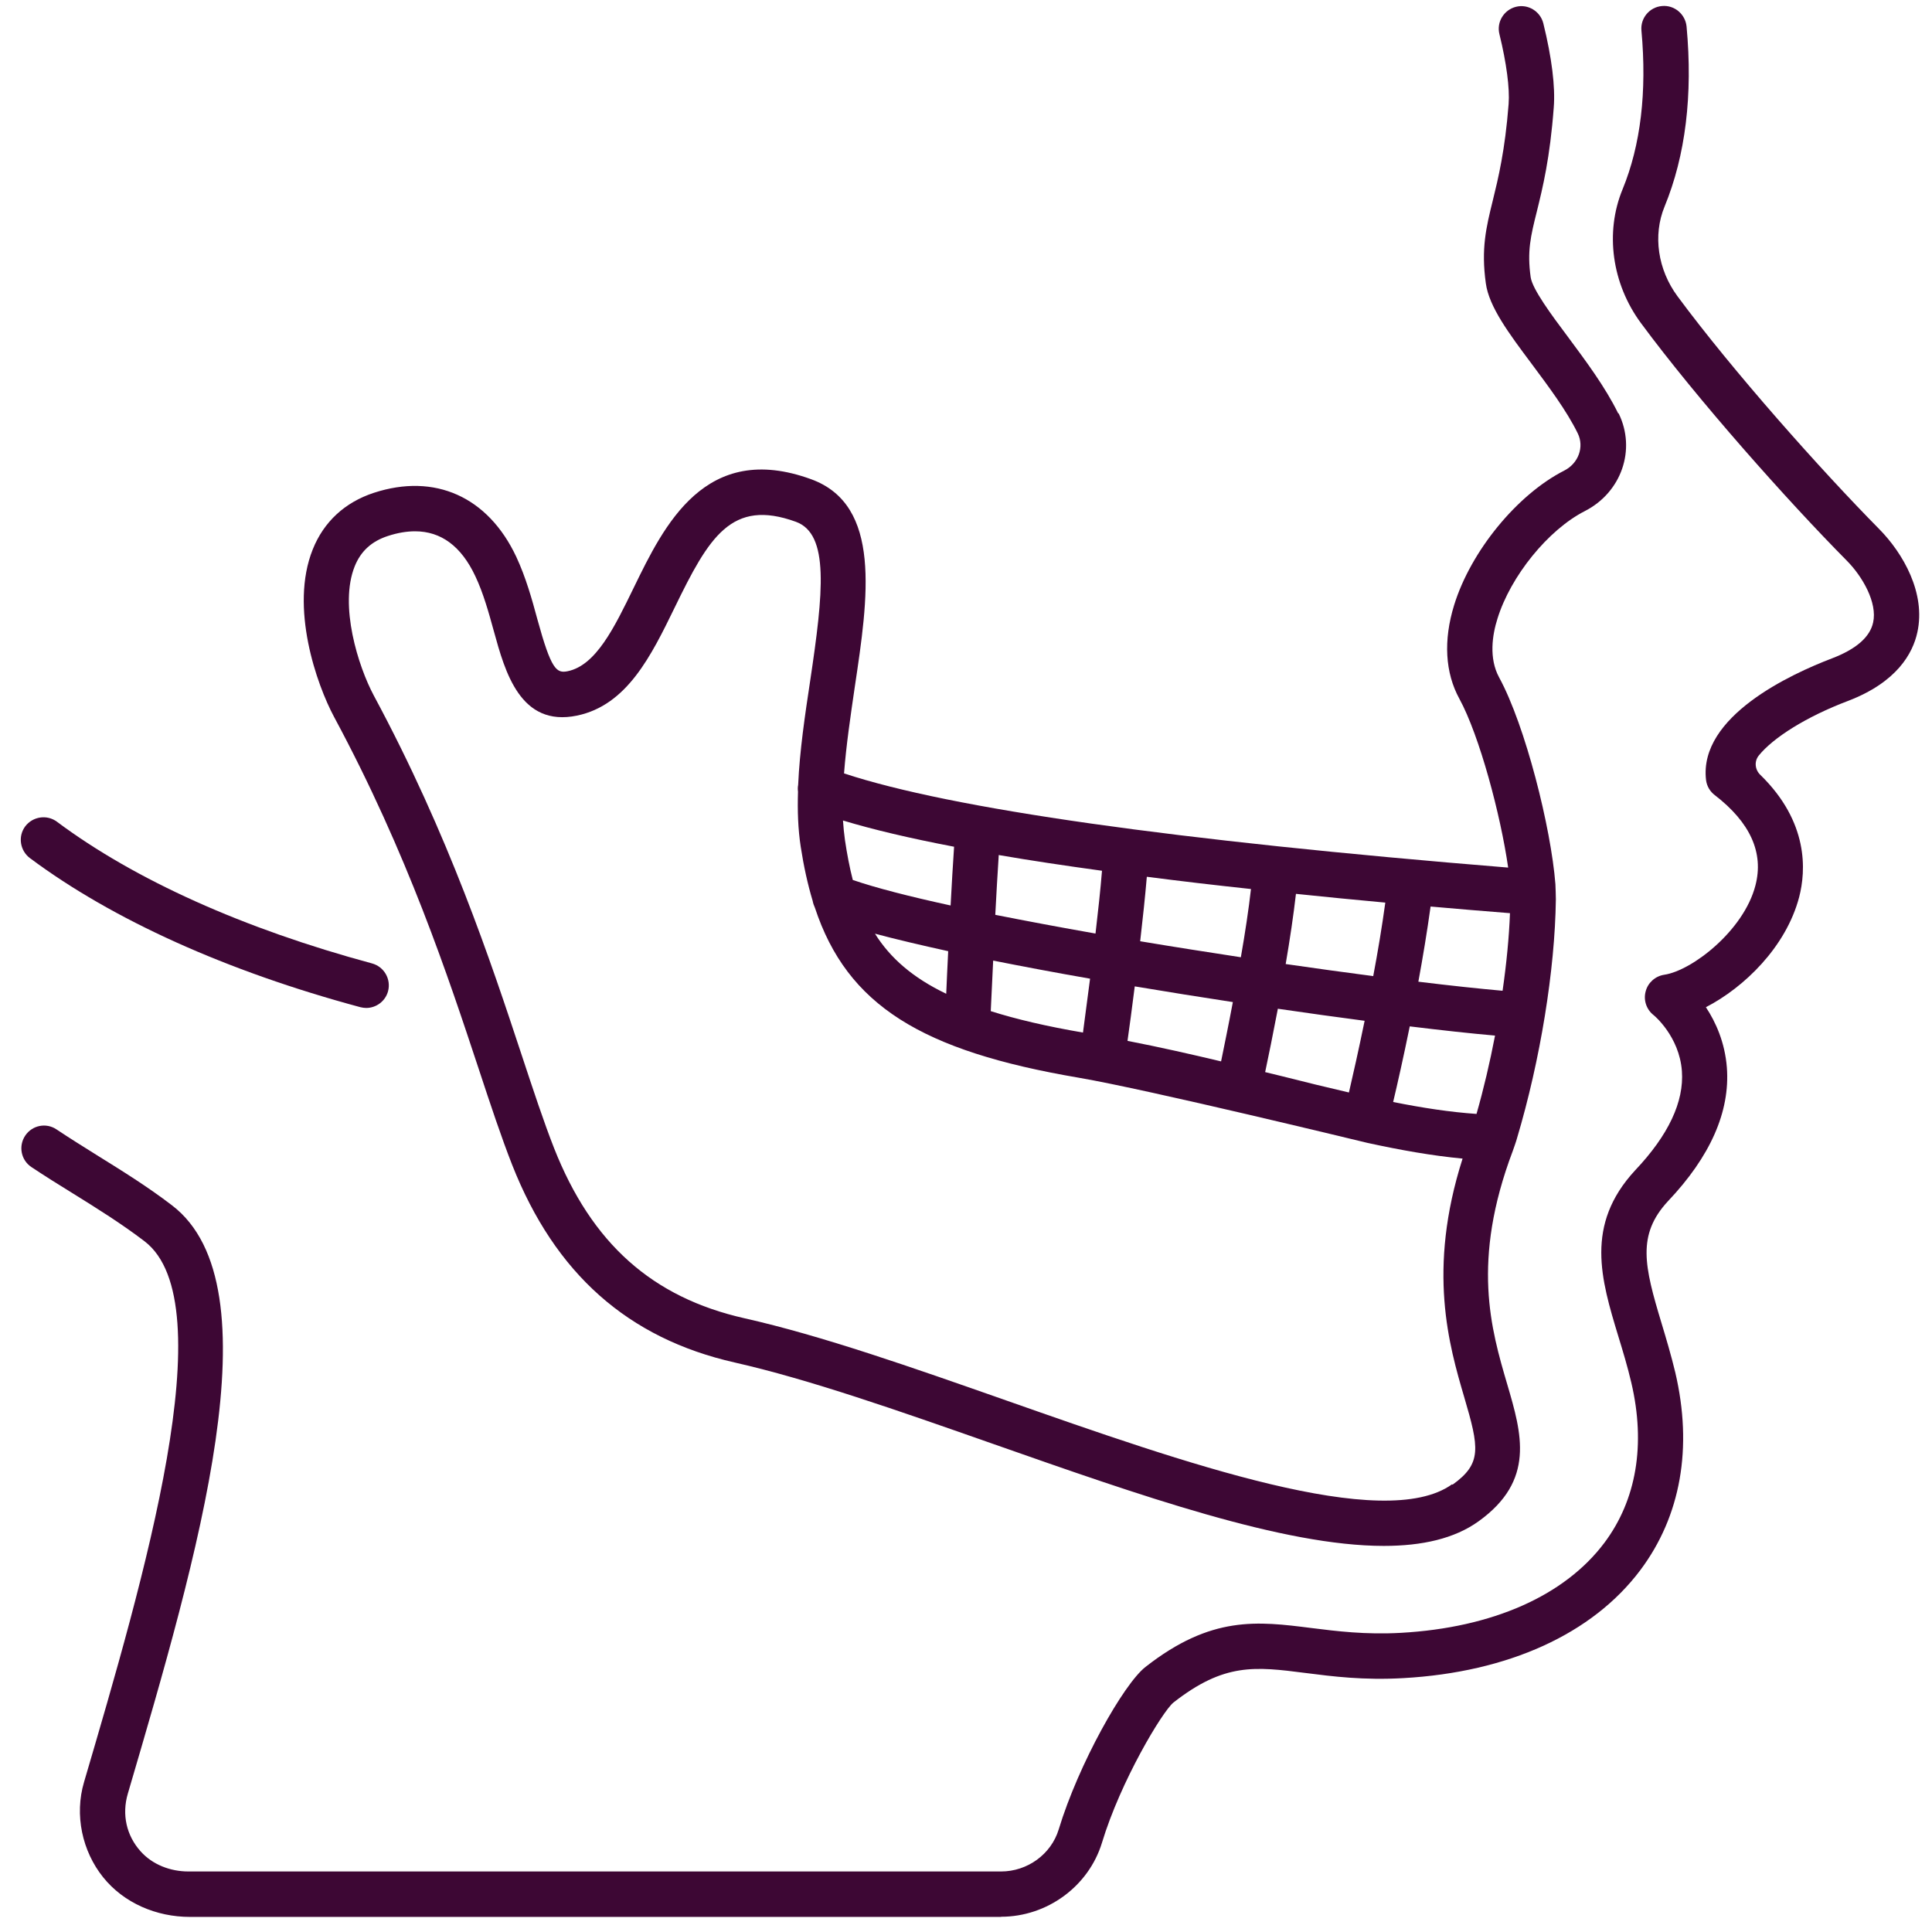
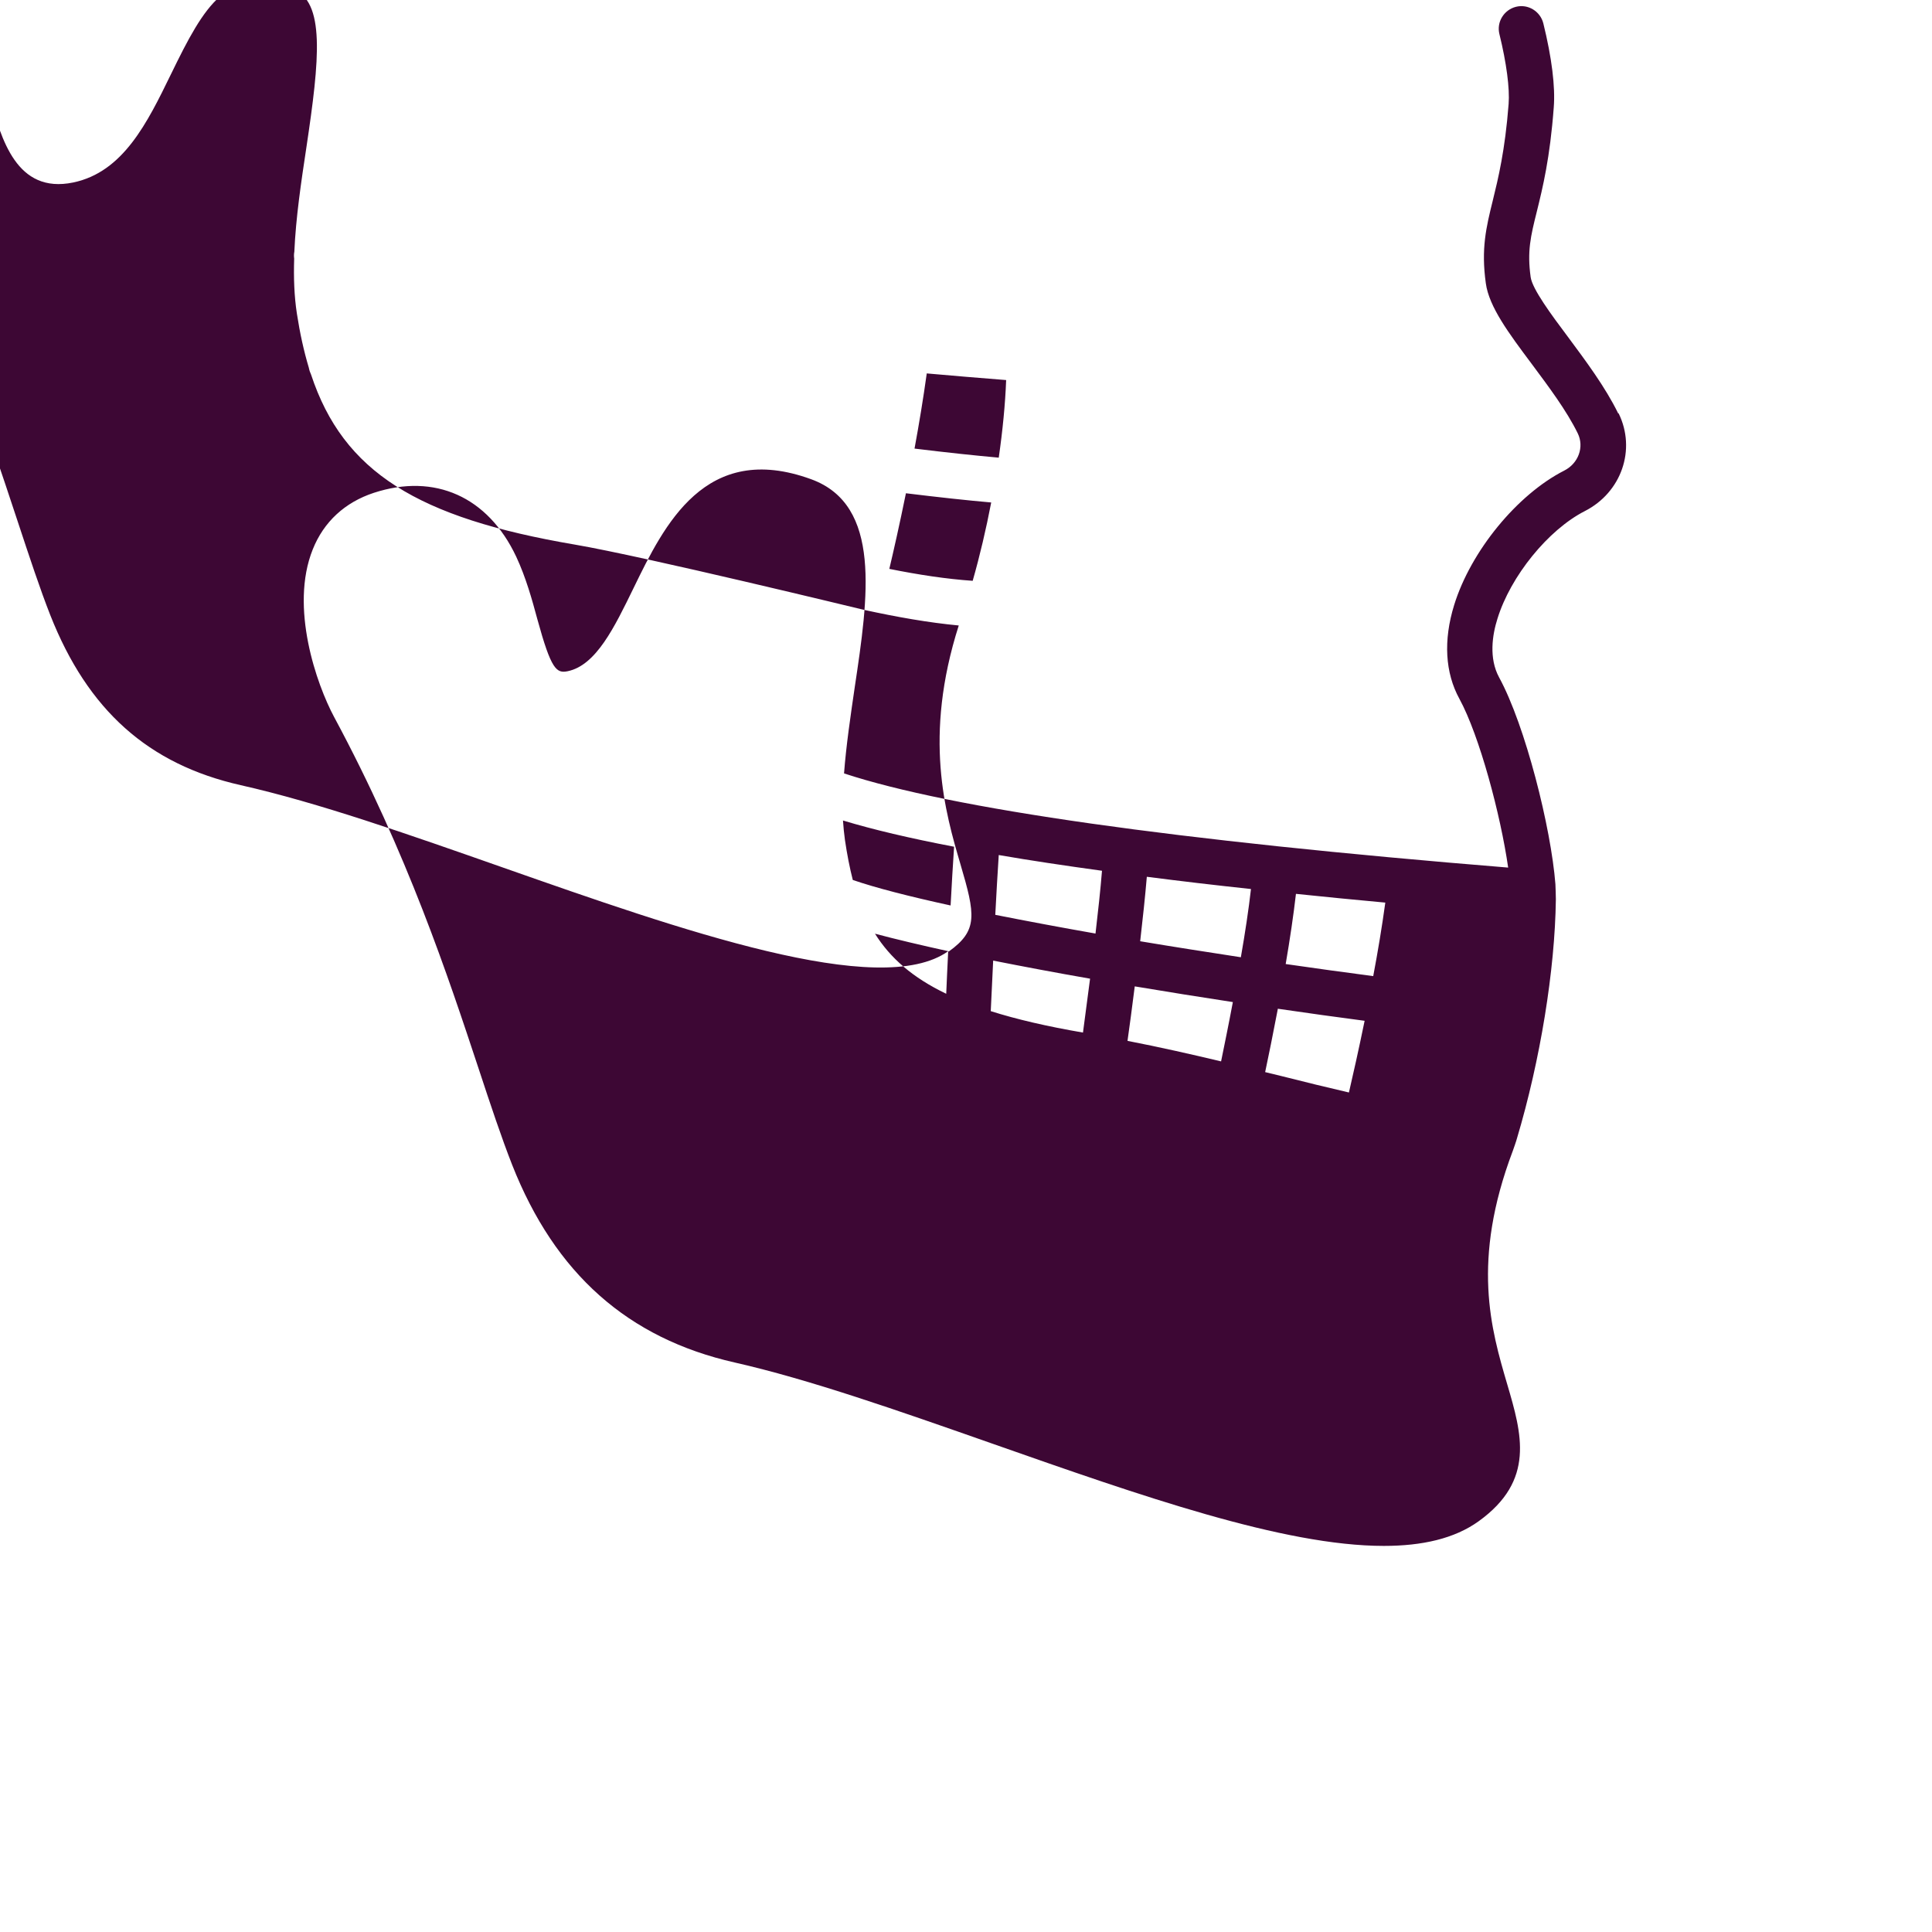
<svg xmlns="http://www.w3.org/2000/svg" id="a" viewBox="0 0 128 128">
-   <path d="M24.27,66.78c-.13,0-.26-.02-.39-.05-8.85-2.38-16.43-5.8-21.9-9.88-.66-.5-.8-1.44-.31-2.1,.5-.66,1.44-.8,2.1-.31,5.17,3.86,12.39,7.1,20.88,9.39,.8,.22,1.27,1.04,1.06,1.84-.18,.67-.79,1.11-1.45,1.11Z" fill="#3d0734" />
-   <path d="M66.32,127H12.58c-2.21,0-4.37-.91-5.75-2.63s-1.91-4.12-1.26-6.31c3.95-13.44,9.33-31.74,4.01-35.82-1.52-1.16-3.15-2.18-4.73-3.16-.94-.58-1.87-1.16-2.77-1.76-.69-.46-.87-1.39-.41-2.08s1.39-.88,2.08-.41c.87,.58,1.77,1.14,2.68,1.71,1.64,1.02,3.34,2.07,4.97,3.32,6.96,5.33,1.7,23.2-2.93,38.97-.41,1.39-.09,2.78,.84,3.82,.79,.89,1.98,1.34,3.17,1.34h53.84c1.75,0,3.32-1.14,3.82-2.78,1.32-4.35,4.31-9.65,5.75-10.77,4.36-3.42,7.43-3.03,10.99-2.58,1.68,.21,3.58,.45,5.93,.32,6.07-.34,10.85-2.46,13.48-5.96,2.13-2.84,2.75-6.51,1.79-10.61-.25-1.07-.56-2.09-.86-3.07-1.15-3.79-2.23-7.38,1.1-10.99,2.22-2.34,3.26-4.56,3.11-6.59-.17-2.31-1.86-3.7-1.88-3.71-.47-.37-.68-.99-.52-1.57,.15-.58,.64-1.01,1.23-1.1,1.84-.27,5.27-2.93,6.04-5.91,.57-2.17-.34-4.18-2.69-5.99-.32-.24-.53-.6-.58-1-.5-4.23,5.67-7.04,8.34-8.06,1.6-.61,2.52-1.41,2.73-2.38,.29-1.31-.7-3.04-1.74-4.09-3.95-3.99-9.9-10.68-13.64-15.74-1.93-2.61-2.4-6.01-1.22-8.87,1.2-2.92,1.62-6.46,1.25-10.51-.08-.82,.53-1.56,1.36-1.63,.81-.08,1.55,.53,1.63,1.36,.42,4.54-.07,8.55-1.46,11.93-.78,1.9-.45,4.17,.86,5.94,3.66,4.95,9.49,11.5,13.36,15.42,1.59,1.61,3.1,4.25,2.53,6.84-.3,1.39-1.35,3.31-4.6,4.55-2.75,1.04-4.95,2.43-5.91,3.62-.31,.39-.25,.94,.11,1.28,3.21,3.13,3.02,6.35,2.57,8.09-.87,3.32-3.66,6-6.18,7.3,.65,.98,1.26,2.33,1.39,4,.22,2.92-1.1,5.9-3.91,8.86-2.06,2.23-1.56,4.3-.42,8.07,.31,1.03,.63,2.1,.91,3.26,1.17,4.99,.37,9.52-2.31,13.1-3.17,4.23-8.75,6.77-15.71,7.16-2.62,.15-4.67-.11-6.47-.34-3.36-.43-5.39-.68-8.76,1.96-.74,.61-3.5,5.21-4.73,9.28-.88,2.89-3.63,4.91-6.69,4.91Z" fill="#3d0734" />
-   <path d="M107.21,27.39c-.86-1.76-2.18-3.52-3.33-5.07-1.11-1.48-2.36-3.17-2.47-3.96-.24-1.72,0-2.71,.41-4.35,.39-1.58,.87-3.54,1.12-6.89,.11-1.37-.13-3.3-.69-5.57-.2-.8-1.01-1.3-1.81-1.1-.8,.2-1.3,1.01-1.1,1.81,.47,1.91,.69,3.6,.61,4.63-.24,3.1-.69,4.93-1.05,6.4-.44,1.78-.78,3.19-.46,5.48,.21,1.55,1.52,3.31,3.04,5.34,1.13,1.52,2.31,3.09,3.05,4.6,.44,.9,.05,1.99-.9,2.47-3.12,1.59-6.19,5.34-7.29,8.91-.72,2.33-.6,4.48,.35,6.21,1.33,2.44,2.73,7.69,3.23,11.18-22.12-1.8-36.91-3.9-44-6.24,.14-1.85,.43-3.8,.71-5.72,.89-5.93,1.81-12.06-2.89-13.77-7.02-2.56-9.75,3.07-11.75,7.18-1.29,2.65-2.5,5.15-4.38,5.54-.74,.15-1.09-.09-2.01-3.45-.35-1.3-.76-2.77-1.4-4.14-1.87-3.97-5.39-5.55-9.43-4.23-1.92,.63-3.32,1.92-4.05,3.75-1.54,3.84,.26,8.95,1.42,11.11,4.86,9.03,7.57,17.25,9.56,23.26,.81,2.46,1.52,4.59,2.23,6.4,2.84,7.21,7.67,11.5,14.75,13.1,4.94,1.12,10.84,3.19,17.08,5.38,9.83,3.45,19.27,6.77,25.92,6.77,2.54,0,4.68-.48,6.28-1.63,3.77-2.71,2.86-5.8,1.9-9.07-1.07-3.64-2.4-8.16,.37-15.48,.04-.11,.24-.68,.27-.81,1.55-5.19,2.52-11.17,2.58-15.85,0-.15-.02-.84-.03-1-.29-3.73-1.99-10.51-3.73-13.7-.69-1.27-.45-2.82-.11-3.89,.87-2.82,3.36-5.89,5.79-7.13,2.43-1.24,3.41-4.08,2.24-6.47Zm-21.35,31.83c1.9,.2,3.87,.39,5.92,.58-.22,1.61-.5,3.28-.8,4.87-1.84-.24-3.79-.51-5.8-.8,.28-1.63,.52-3.26,.68-4.65Zm-1.21,7.61c1.99,.29,3.92,.56,5.76,.8-.4,1.95-.78,3.63-1.04,4.75-1.43-.33-2.9-.69-4.44-1.08-.36-.09-.74-.18-1.11-.27,.22-1.03,.52-2.52,.84-4.19Zm-8.66-8.74c2.17,.28,4.46,.55,6.89,.81-.15,1.33-.39,2.92-.67,4.52-2.22-.34-4.46-.69-6.67-1.06,.17-1.48,.33-2.97,.44-4.27Zm-.81,7.26c2.15,.36,4.34,.71,6.5,1.04-.29,1.55-.58,2.94-.78,3.93-1.97-.47-4.04-.94-6.2-1.36,.13-.91,.3-2.18,.48-3.61Zm-9-8.7c2.08,.36,4.36,.7,6.83,1.04-.1,1.25-.26,2.7-.43,4.16-2.33-.41-4.57-.83-6.64-1.24,.07-1.36,.15-2.73,.23-3.97Zm-.39,6.99c2.02,.4,4.19,.81,6.43,1.2-.18,1.39-.35,2.65-.47,3.57-2.39-.41-4.41-.88-6.11-1.42,.04-.81,.09-1.99,.16-3.35Zm-2.58-7.53c-.08,1.2-.16,2.54-.23,3.88-2.71-.59-4.97-1.17-6.48-1.69-.21-.82-.38-1.7-.52-2.65-.06-.42-.1-.85-.13-1.29,1.98,.6,4.44,1.18,7.37,1.74Zm-.39,6.91c-.05,1.06-.1,2.03-.13,2.82-2.23-1.07-3.71-2.37-4.72-3.98,1.39,.37,3.04,.76,4.86,1.16Zm33.38,35.32c-4.51,3.23-17.76-1.42-29.46-5.53-6.32-2.22-12.3-4.32-17.41-5.47-6.12-1.38-10.13-4.96-12.62-11.27-.68-1.73-1.37-3.82-2.17-6.24-2.02-6.11-4.79-14.48-9.77-23.74-1.04-1.94-2.31-5.98-1.27-8.57,.4-1,1.12-1.66,2.2-2.01,.64-.21,1.24-.31,1.8-.31,1.72,0,3.06,.99,3.99,2.97,.54,1.14,.89,2.42,1.23,3.65,.74,2.69,1.75,6.37,5.51,5.59,3.32-.69,4.92-3.98,6.47-7.16,2.27-4.67,3.76-7.23,8.03-5.68,2.23,.81,1.82,4.69,.95,10.51-.35,2.31-.7,4.66-.8,6.92-.03,.15-.03,.3-.01,.45-.04,1.26,0,2.48,.18,3.65,.2,1.3,.46,2.48,.79,3.58,.03,.16,.08,.31,.15,.46,2.14,6.47,7.07,9.49,17.47,11.26,4.63,.79,19,4.29,19.14,4.32,2.2,.48,4.29,.85,6.3,1.04-2.36,7.39-.89,12.4,.11,15.81,.99,3.36,1.18,4.39-.77,5.79Zm1.62-24.54c-1.74-.12-3.58-.4-5.52-.79,.28-1.18,.68-2.95,1.1-5.01,2.13,.26,4.04,.47,5.65,.61-.34,1.77-.75,3.52-1.23,5.2Zm1.72-8.16c-1.56-.14-3.45-.34-5.57-.6,.3-1.63,.58-3.32,.81-4.98,1.71,.15,3.46,.3,5.26,.44-.06,1.59-.23,3.33-.49,5.14Z" fill="#3d0734" />
+   <path d="M107.21,27.39c-.86-1.76-2.18-3.52-3.33-5.07-1.11-1.48-2.36-3.17-2.47-3.96-.24-1.72,0-2.71,.41-4.35,.39-1.58,.87-3.54,1.12-6.89,.11-1.37-.13-3.3-.69-5.57-.2-.8-1.01-1.3-1.81-1.1-.8,.2-1.3,1.01-1.1,1.81,.47,1.91,.69,3.6,.61,4.63-.24,3.1-.69,4.93-1.05,6.4-.44,1.78-.78,3.19-.46,5.48,.21,1.55,1.52,3.31,3.04,5.34,1.13,1.52,2.31,3.09,3.05,4.6,.44,.9,.05,1.99-.9,2.47-3.12,1.59-6.19,5.34-7.29,8.91-.72,2.33-.6,4.48,.35,6.21,1.33,2.44,2.73,7.69,3.23,11.18-22.12-1.8-36.91-3.9-44-6.24,.14-1.85,.43-3.8,.71-5.72,.89-5.93,1.81-12.06-2.89-13.77-7.02-2.56-9.75,3.07-11.75,7.18-1.29,2.65-2.5,5.15-4.38,5.54-.74,.15-1.09-.09-2.01-3.45-.35-1.3-.76-2.77-1.4-4.14-1.87-3.97-5.39-5.55-9.43-4.23-1.92,.63-3.32,1.92-4.05,3.75-1.54,3.84,.26,8.95,1.42,11.11,4.86,9.03,7.57,17.25,9.56,23.26,.81,2.46,1.52,4.59,2.23,6.4,2.84,7.21,7.67,11.5,14.75,13.1,4.94,1.12,10.84,3.19,17.08,5.38,9.83,3.45,19.27,6.77,25.92,6.77,2.54,0,4.68-.48,6.28-1.63,3.77-2.71,2.86-5.8,1.9-9.07-1.07-3.64-2.4-8.16,.37-15.48,.04-.11,.24-.68,.27-.81,1.55-5.19,2.52-11.17,2.58-15.85,0-.15-.02-.84-.03-1-.29-3.73-1.99-10.51-3.73-13.7-.69-1.27-.45-2.82-.11-3.89,.87-2.82,3.36-5.89,5.79-7.13,2.43-1.24,3.41-4.08,2.24-6.47Zm-21.35,31.83c1.9,.2,3.87,.39,5.92,.58-.22,1.61-.5,3.28-.8,4.87-1.84-.24-3.79-.51-5.8-.8,.28-1.63,.52-3.26,.68-4.65Zm-1.21,7.61c1.99,.29,3.92,.56,5.76,.8-.4,1.95-.78,3.63-1.04,4.75-1.43-.33-2.9-.69-4.44-1.08-.36-.09-.74-.18-1.11-.27,.22-1.03,.52-2.52,.84-4.19Zm-8.66-8.74c2.17,.28,4.46,.55,6.89,.81-.15,1.33-.39,2.92-.67,4.52-2.22-.34-4.46-.69-6.67-1.06,.17-1.48,.33-2.97,.44-4.27Zm-.81,7.26c2.15,.36,4.34,.71,6.5,1.04-.29,1.55-.58,2.94-.78,3.93-1.97-.47-4.04-.94-6.2-1.36,.13-.91,.3-2.18,.48-3.61Zm-9-8.7c2.08,.36,4.36,.7,6.83,1.04-.1,1.25-.26,2.7-.43,4.16-2.33-.41-4.57-.83-6.64-1.24,.07-1.36,.15-2.73,.23-3.97Zm-.39,6.99c2.02,.4,4.19,.81,6.43,1.2-.18,1.39-.35,2.65-.47,3.57-2.39-.41-4.41-.88-6.11-1.42,.04-.81,.09-1.99,.16-3.35Zm-2.58-7.53c-.08,1.2-.16,2.54-.23,3.88-2.71-.59-4.97-1.17-6.48-1.69-.21-.82-.38-1.7-.52-2.65-.06-.42-.1-.85-.13-1.29,1.98,.6,4.44,1.18,7.37,1.74Zm-.39,6.91c-.05,1.06-.1,2.03-.13,2.82-2.23-1.07-3.71-2.37-4.72-3.98,1.39,.37,3.04,.76,4.86,1.16Zc-4.51,3.23-17.76-1.42-29.46-5.53-6.32-2.22-12.3-4.32-17.41-5.47-6.12-1.38-10.13-4.96-12.62-11.27-.68-1.73-1.37-3.82-2.17-6.24-2.02-6.11-4.79-14.48-9.77-23.74-1.04-1.94-2.31-5.98-1.27-8.57,.4-1,1.12-1.66,2.2-2.01,.64-.21,1.24-.31,1.8-.31,1.72,0,3.06,.99,3.99,2.97,.54,1.14,.89,2.42,1.23,3.65,.74,2.69,1.75,6.37,5.51,5.59,3.32-.69,4.92-3.98,6.47-7.16,2.27-4.67,3.76-7.23,8.03-5.68,2.23,.81,1.82,4.69,.95,10.51-.35,2.31-.7,4.66-.8,6.92-.03,.15-.03,.3-.01,.45-.04,1.26,0,2.48,.18,3.65,.2,1.3,.46,2.48,.79,3.58,.03,.16,.08,.31,.15,.46,2.14,6.47,7.07,9.49,17.47,11.26,4.63,.79,19,4.29,19.14,4.32,2.2,.48,4.29,.85,6.3,1.04-2.36,7.39-.89,12.4,.11,15.81,.99,3.36,1.18,4.39-.77,5.79Zm1.62-24.54c-1.74-.12-3.58-.4-5.52-.79,.28-1.18,.68-2.95,1.1-5.01,2.13,.26,4.04,.47,5.65,.61-.34,1.77-.75,3.52-1.23,5.2Zm1.72-8.16c-1.56-.14-3.45-.34-5.57-.6,.3-1.63,.58-3.32,.81-4.98,1.71,.15,3.46,.3,5.26,.44-.06,1.59-.23,3.33-.49,5.14Z" fill="#3d0734" />
</svg>